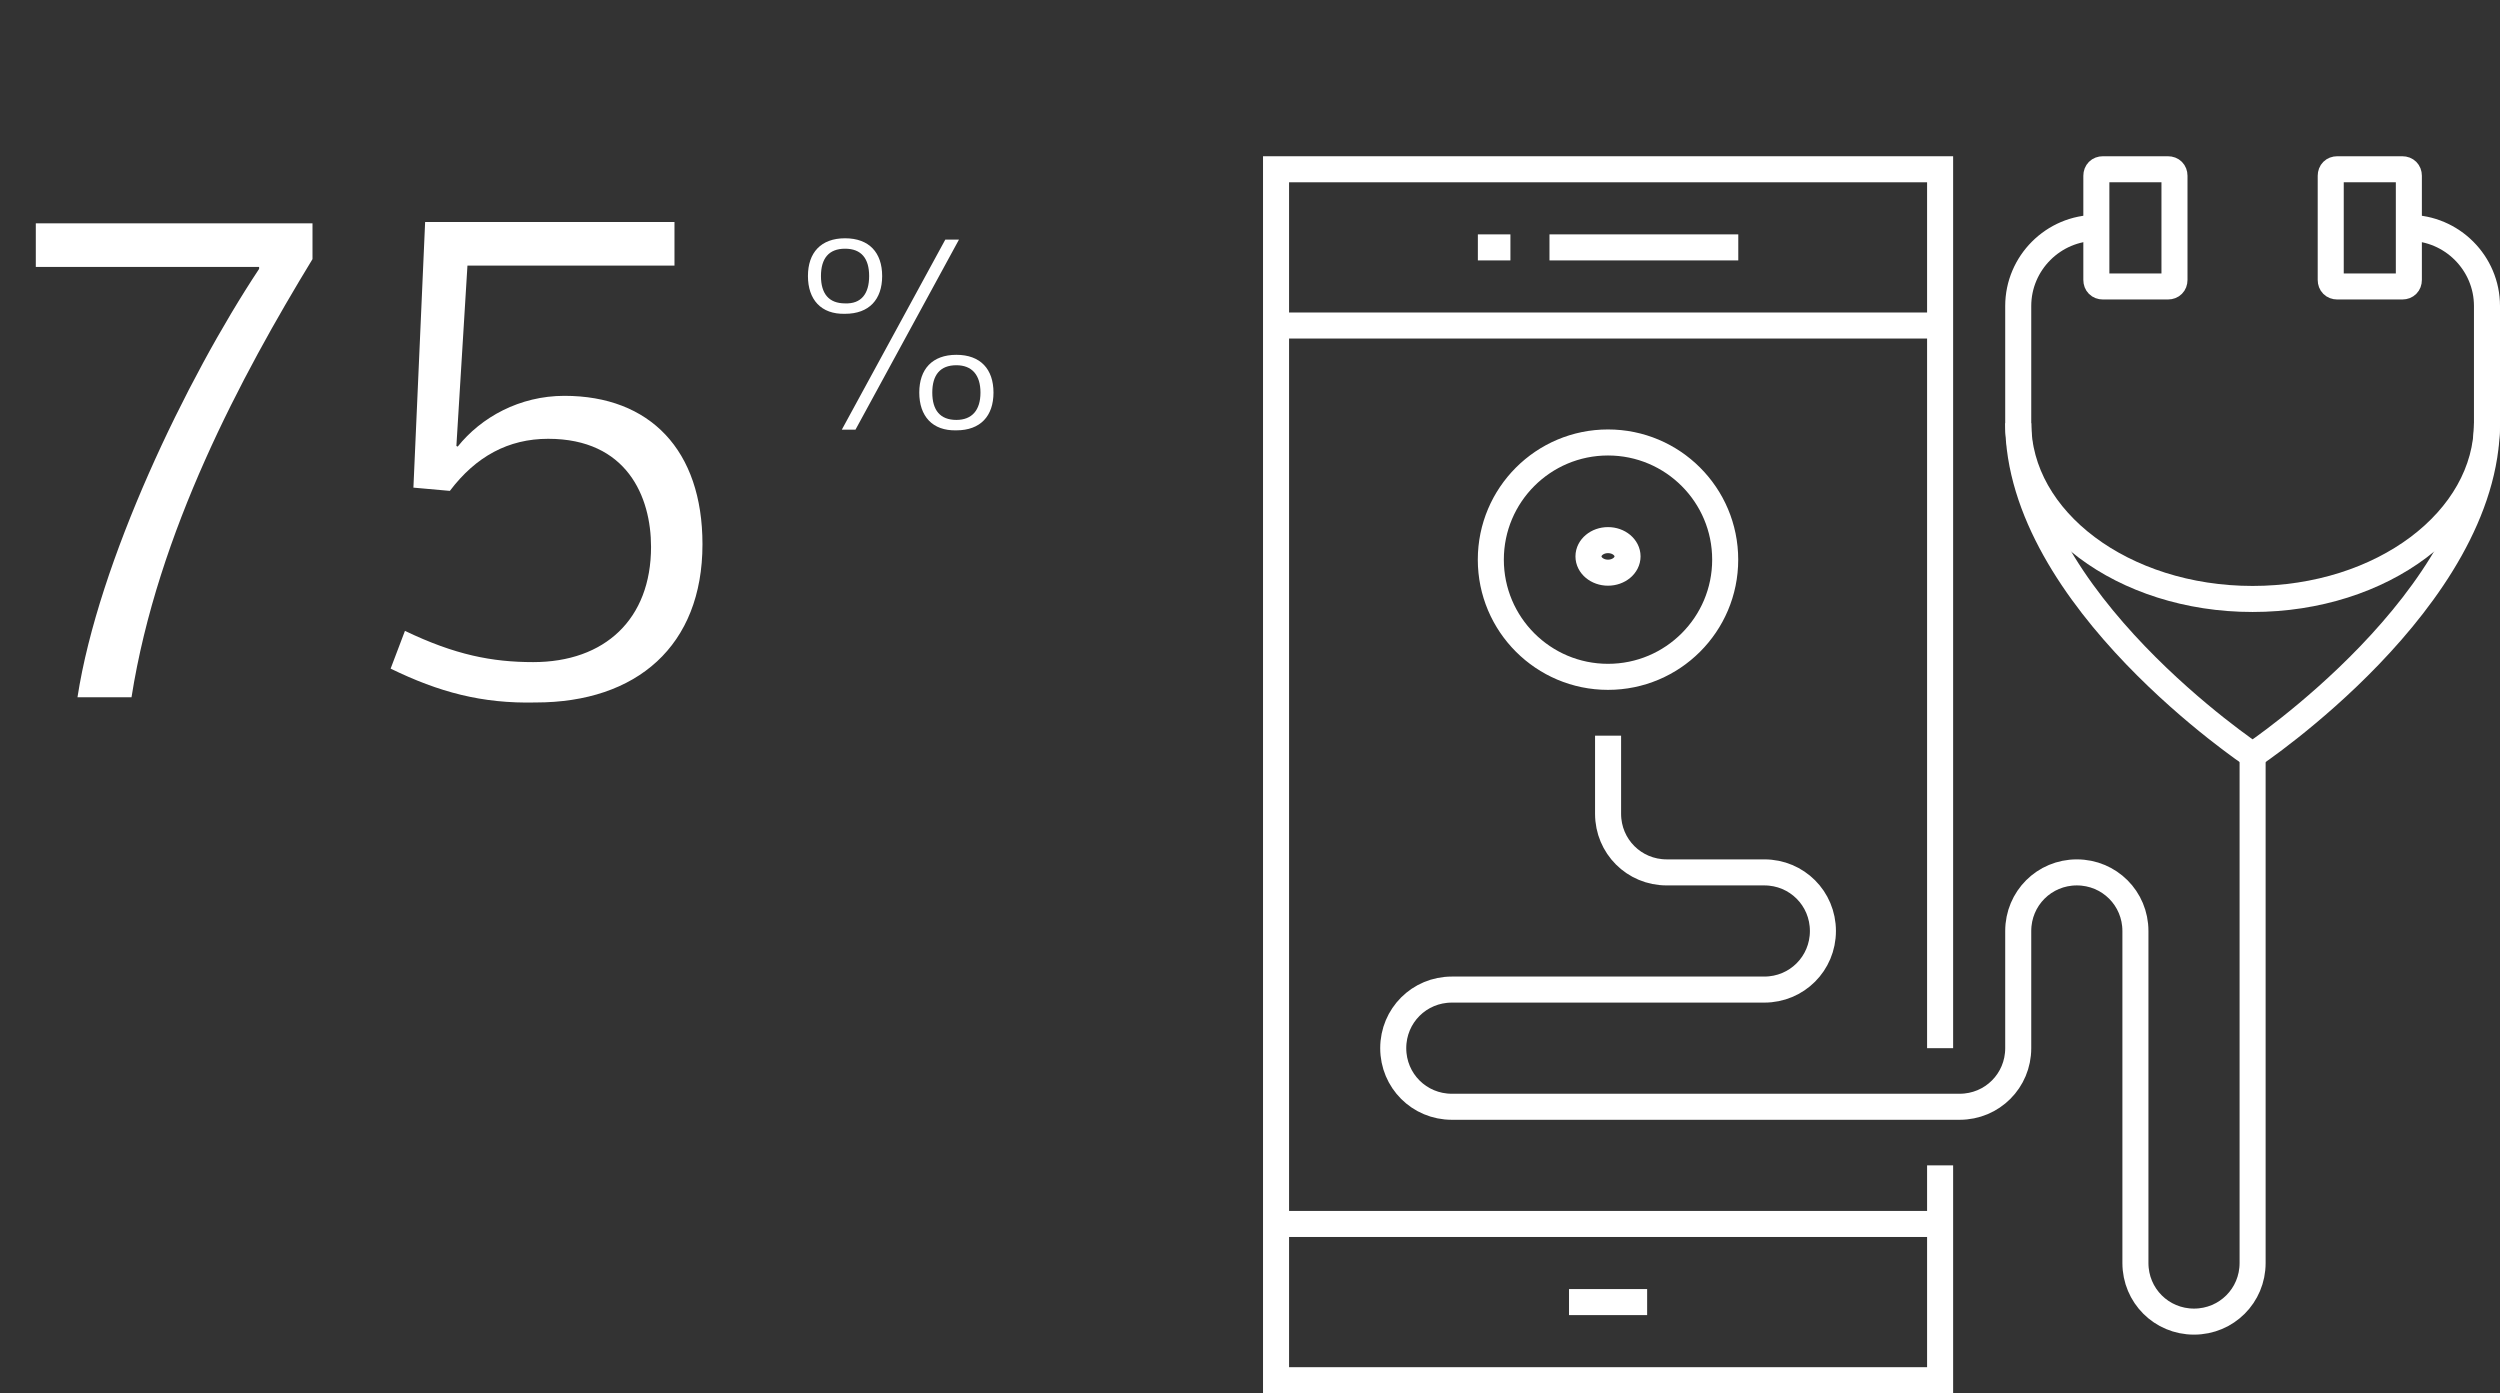
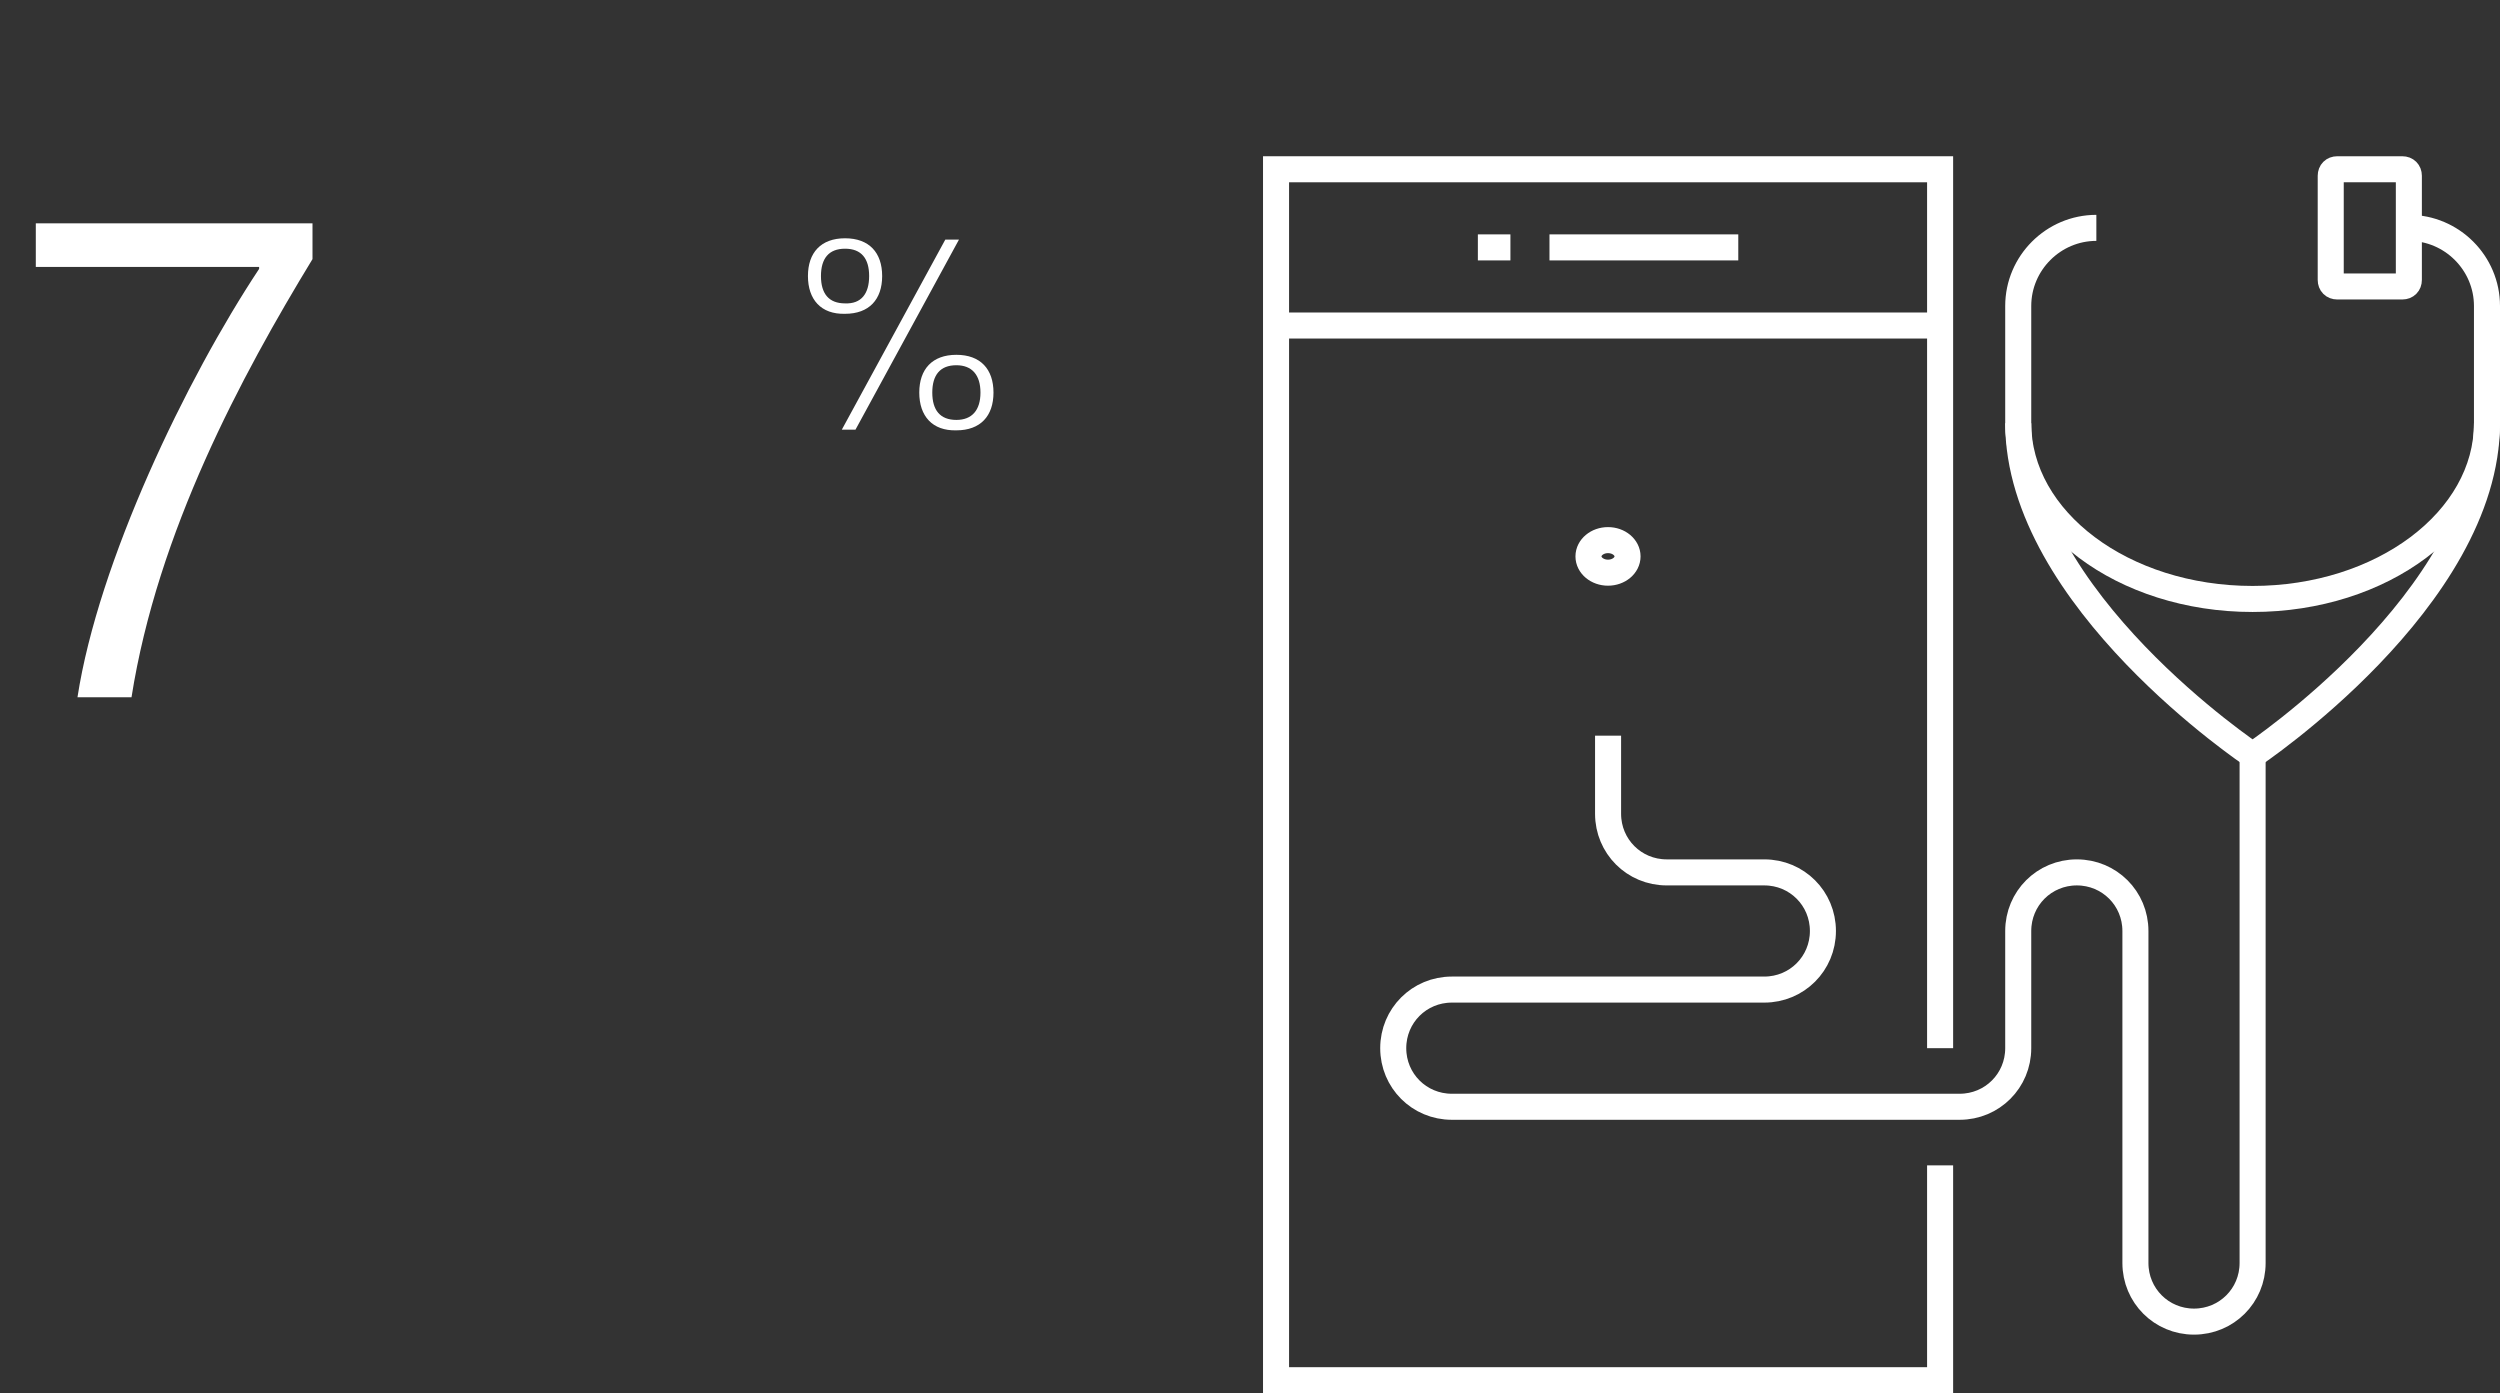
<svg xmlns="http://www.w3.org/2000/svg" version="1.1" id="Layer_1" x="0px" y="0px" viewBox="0 0 384 214" style="enable-background:new 0 0 384 214;" xml:space="preserve">
  <rect x="0" y="0" width="384" height="214" fill="#333333" stroke="none" />
  <style type="text/css">
	.st0{enable-background:new    ;}
	.st1{fill:#FFFFFF;}
	.st2{fill:none;stroke:#FFFFFF;stroke-width:4;stroke-miterlimit:10;}
	.st3{fill:none;stroke:#FFFFFF;stroke-width:4;stroke-linejoin:round;}
</style>
  <g id="Group_1400" transform="translate(-731 -7542)">
    <g id="Group_1362" transform="translate(-59 343)">
      <g class="st0">
        <path class="st1" d="M829.8,7240h-34.3v-6.7H838v5.5c-10.9,17.9-23.8,41.9-27.8,67.3h-8.3c3.2-20.8,16.7-48.9,27.9-65.8V7240z" />
-         <path class="st1" d="M850,7301.7l2.2-5.8c7.7,3.7,13.4,4.8,19.7,4.8c11,0,18.1-6.6,18.1-17.7c0-7.7-3.7-16.6-15.8-16.6     c-6.1,0-11.1,2.7-15.1,8l-5.6-0.5l1.8-40.8h38.3v6.7h-31.8l-1.7,27.7l0.2,0.1c3.6-4.5,9.5-7.8,16.4-7.8     c13.1,0,21.2,8.3,21.2,22.8c0,15.6-10.1,24.3-25.6,24.3C864,7307.1,857.4,7305.3,850,7301.7z" />
      </g>
      <g class="st0">
        <path class="st1" d="M914.1,7241.4c0-3.6,2-5.8,5.7-5.8c3.7,0,5.7,2.2,5.7,5.8s-2,5.8-5.7,5.8     C916.1,7247.3,914.1,7245,914.1,7241.4z M923.5,7241.4c0-2.7-1.2-4.2-3.7-4.2c-2.5,0-3.7,1.5-3.7,4.2s1.2,4.2,3.7,4.2     C922.3,7245.7,923.5,7244.1,923.5,7241.4z M921.4,7265h-2.1l15.9-29.2h2.1L921.4,7265z M931.2,7259.3c0-3.6,2-5.8,5.7-5.8     c3.7,0,5.7,2.2,5.7,5.8c0,3.6-2,5.8-5.7,5.8C933.2,7265.2,931.2,7262.9,931.2,7259.3z M940.6,7259.3c0-2.7-1.3-4.2-3.7-4.2     c-2.5,0-3.7,1.5-3.7,4.2s1.2,4.2,3.7,4.2C939.3,7263.5,940.6,7262,940.6,7259.3z" />
      </g>
    </g>
    <g id="_38_mobile_healthcare" transform="translate(207 6600)">
      <g id="Group_1372" transform="translate(720 968)">
-         <line id="Line_392" class="st2" x1="45" y1="174" x2="57" y2="174" />
        <line id="Line_393" class="st2" x1="36" y1="12" x2="31" y2="12" />
        <line id="Line_394" class="st2" x1="42" y1="12" x2="71" y2="12" />
        <line id="Line_395" class="st2" x1="0" y1="24" x2="102" y2="24" />
-         <line id="Line_396" class="st2" x1="0" y1="162" x2="102" y2="162" />
        <path id="Path_7590" class="st2" d="M102,153v33H0V0h102v135" />
        <path id="Path_7591" class="st3" d="M174,9c6.6,0,12,5.4,12,12l0,0v18c0,27-36,51-36,51s-36-24-36-51V21c0-6.6,5.4-12,12-12l0,0" />
-         <path id="Rectangle_304" class="st3" d="M127,0h10c0.6,0,1,0.4,1,1v16c0,0.6-0.4,1-1,1h-10c-0.6,0-1-0.4-1-1V1     C126,0.4,126.4,0,127,0z" />
        <path id="Rectangle_305" class="st3" d="M163,0h10c0.6,0,1,0.4,1,1v16c0,0.6-0.4,1-1,1h-10c-0.6,0-1-0.4-1-1V1     C162,0.4,162.4,0,163,0z" />
        <path id="Path_7592" class="st3" d="M186,39c0,14.9-16.1,27-36,27s-36-12.1-36-27" />
        <g id="Group_1371" transform="translate(32.89 41.963)">
-           <circle id="Ellipse_108" class="st3" cx="18.1" cy="18" r="18" />
          <ellipse id="Ellipse_109" class="st3" cx="18.1" cy="17.5" rx="3" ry="2.5" />
        </g>
        <path id="Path_7593" class="st3" d="M150,90v78c0,5-4,9-9,9s-9-4-9-9v-51c0-5-4-9-9-9s-9,4-9,9v18c0,5-4,9-9,9l0,0H27     c-5,0-9-4-9-9s4-9,9-9h48c5,0,9-4,9-9s-4-9-9-9l0,0H60c-5,0-9-4-9-9l0,0V87" />
      </g>
    </g>
  </g>
</svg>